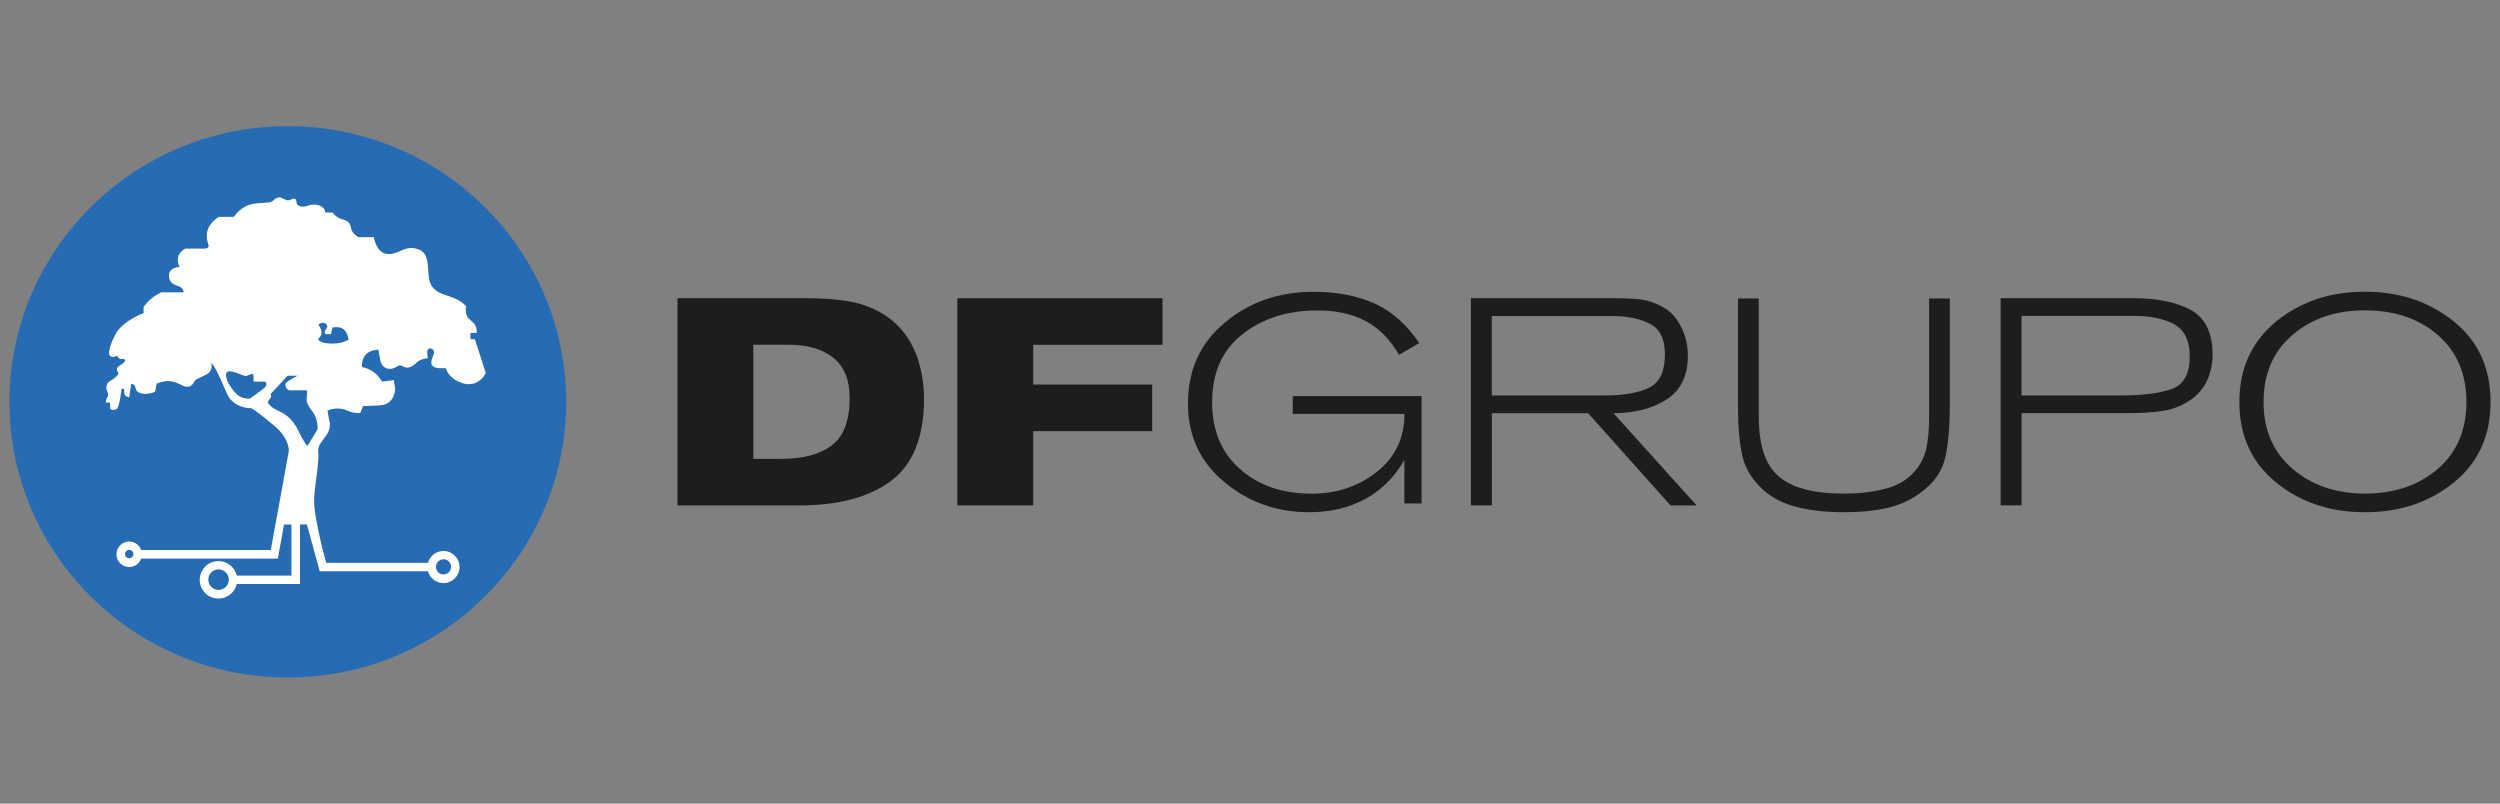
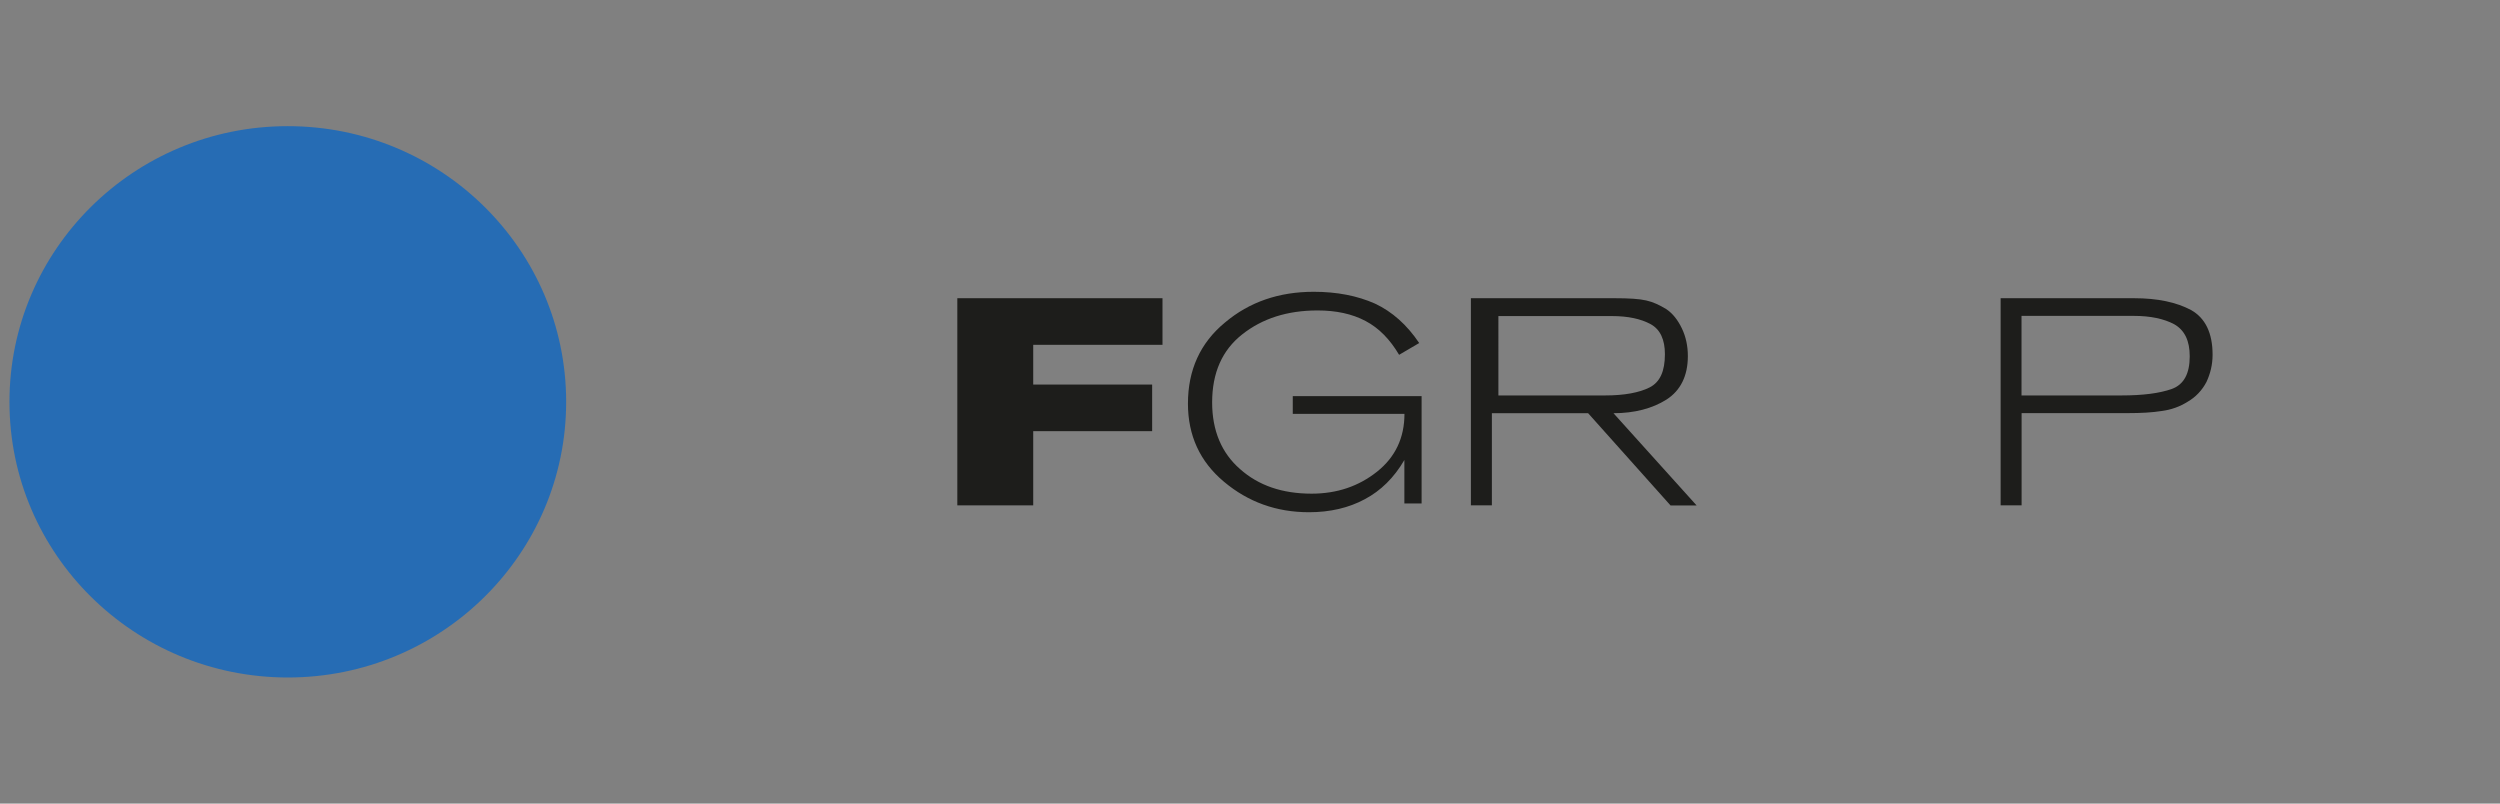
<svg xmlns="http://www.w3.org/2000/svg" version="1.1" id="Capa_1" x="0px" y="0px" viewBox="0 0 280 90" style="enable-background:new 0 0 280 90;" xml:space="preserve">
  <rect x="0" y="0" width="280" height="90" fill="#808080" stroke="none" />
  <style type="text/css">
	.st0{fill:#266CB4;}
	.st1{fill:#1D1D1B;}
	.st2{fill:#FFFFFF;}
</style>
  <path class="st0" d="M1.06,45.02C1.05,27.97,15,14.13,32.21,14.13c17.22-0.01,31.19,13.81,31.2,30.86  c0.01,17.05-13.94,30.88-31.16,30.89C15.03,75.88,1.06,62.07,1.06,45.02" />
-   <path class="st1" d="M75.88,56.6V33.4h14.37c2.77,0,4.92,0.25,6.39,0.73c1.47,0.49,2.74,1.21,3.76,2.19  c1.02,0.98,1.79,2.19,2.32,3.66c0.52,1.5,0.77,3.06,0.77,4.7c0,4.25-1.23,7.31-3.65,9.15c-2.46,1.84-5.9,2.78-10.37,2.78H75.88z   M84.38,51.39h3.13c2.52,0,4.42-0.53,5.72-1.57c1.3-1.01,1.93-2.78,1.93-5.26c0-2.02-0.6-3.51-1.83-4.49  c-1.23-0.98-2.91-1.46-5.02-1.46h-3.94V51.39z" />
  <polygon class="st1" points="130.2,33.4 130.2,38.62 115.72,38.62 115.72,43.07 129.04,43.07 129.04,48.29 115.72,48.29   115.72,56.6 107.22,56.6 107.22,33.4 " />
  <path class="st1" d="M159.22,44.36v12.03h-1.93v-4.87c-1.16,1.99-2.64,3.44-4.43,4.39c-1.79,0.97-3.9,1.46-6.25,1.46  c-3.65,0-6.81-1.14-9.52-3.41c-2.7-2.26-4.04-5.18-4.04-8.76c0-3.75,1.37-6.79,4.15-9.08c2.73-2.3,6.04-3.44,9.94-3.44  c2.6,0,4.89,0.45,6.85,1.32c1.94,0.91,3.58,2.37,4.96,4.42l-2.25,1.32c-1.01-1.71-2.24-2.99-3.76-3.79c-1.51-0.8-3.3-1.18-5.38-1.18  c-3.37,0-6.18,0.9-8.43,2.68c-2.25,1.77-3.37,4.31-3.37,7.62c0,3.16,1.06,5.67,3.13,7.47c2.08,1.85,4.74,2.75,8.01,2.75  c2.85,0,5.28-0.83,7.34-2.47c2.04-1.63,3.06-3.79,3.06-6.47h-12.51v-1.98H159.22z" />
-   <path class="st1" d="M167.09,46.27V56.6h-2.35V33.4h15.45h0.67c1.57,0,2.74,0.07,3.51,0.25c0.78,0.17,1.51,0.52,2.25,0.97  c0.73,0.49,1.29,1.21,1.75,2.16c0.45,0.94,0.67,1.98,0.67,3.1c0,2.22-0.82,3.86-2.39,4.87c-1.58,1-3.59,1.53-5.94,1.53l9.31,10.33  h-2.92l-9.23-10.33H167.09z M167.09,44.29h12.68c2.14,0,3.83-0.31,4.99-0.9c1.16-0.59,1.71-1.81,1.71-3.72  c0-1.63-0.52-2.78-1.61-3.37c-1.09-0.59-2.53-0.9-4.32-0.9h-0.74h-12.72V44.29z" />
-   <path class="st1" d="M216.06,33.43h2.32V45.4c0,2.36-0.17,4.27-0.49,5.74c-0.32,1.47-1.09,2.68-2.33,3.69  c-1.22,1.01-2.56,1.67-4.03,2.02c-1.48,0.35-3.16,0.52-5.03,0.52c-2,0-3.83-0.21-5.44-0.63c-1.65-0.45-2.98-1.21-4.01-2.29  c-1.05-1.08-1.71-2.29-1.96-3.65c-0.28-1.36-0.43-2.96-0.43-4.87V45.4V33.43h2.32v11.51v1.64c0,3.27,0.74,5.53,2.25,6.78  c1.48,1.29,3.9,1.92,7.27,1.92c1.72,0,3.23-0.17,4.57-0.52c1.3-0.31,2.35-0.9,3.16-1.74c0.77-0.8,1.27-1.73,1.51-2.74  c0.21-1.01,0.32-2.19,0.32-3.52v-1.81V33.43z" />
+   <path class="st1" d="M167.09,46.27V56.6h-2.35V33.4h15.45h0.67c1.57,0,2.74,0.07,3.51,0.25c0.78,0.17,1.51,0.52,2.25,0.97  c0.73,0.49,1.29,1.21,1.75,2.16c0.45,0.94,0.67,1.98,0.67,3.1c0,2.22-0.82,3.86-2.39,4.87c-1.58,1-3.59,1.53-5.94,1.53l9.31,10.33  h-2.92l-9.23-10.33H167.09z M167.09,44.29h12.68c2.14,0,3.83-0.31,4.99-0.9c1.16-0.59,1.71-1.81,1.71-3.72  c0-1.63-0.52-2.78-1.61-3.37c-1.09-0.59-2.53-0.9-4.32-0.9h-12.72V44.29z" />
  <path class="st1" d="M226.42,46.27V56.6h-2.35V33.4h14.96c2.64,0,4.74,0.46,6.36,1.32c1.61,0.9,2.42,2.58,2.42,5.01  c0,1.11-0.25,2.12-0.69,3.06c-0.5,0.94-1.19,1.67-2.08,2.19c-0.88,0.56-1.86,0.91-2.92,1.05c-1.05,0.17-2.31,0.24-3.82,0.24h-0.36  H226.42z M226.42,44.29h11.17c2.42,0,4.28-0.24,5.66-0.73c1.34-0.49,2-1.71,2-3.65c0-1.74-0.56-2.92-1.73-3.59  c-1.16-0.62-2.66-0.94-4.53-0.94h-12.58V44.29z" />
-   <path class="st1" d="M278.94,45.02c0,3.79-1.36,6.78-4.1,9.01c-2.74,2.23-6.08,3.34-9.98,3.34c-3.9,0-7.21-1.11-9.94-3.34  c-2.74-2.23-4.11-5.22-4.11-9.01c0-3.76,1.37-6.75,4.11-9.01c2.74-2.23,6.05-3.34,9.94-3.34c3.9,0,7.2,1.11,9.98,3.34  C277.58,38.23,278.94,41.23,278.94,45.02 M276.24,45.02c0-3.17-1.08-5.67-3.23-7.52c-2.14-1.85-4.89-2.74-8.15-2.74  c-3.24,0-5.94,0.9-8.08,2.74c-2.18,1.84-3.26,4.35-3.26,7.52c0,3.16,1.09,5.64,3.23,7.48c2.15,1.84,4.85,2.78,8.12,2.78  c3.26,0,5.97-0.9,8.15-2.75C275.16,50.69,276.24,48.18,276.24,45.02" />
-   <path class="st2" d="M37.15,38.48c-1.27,0-1.53-0.46-1.53-0.46l0.24-0.32c0.01-0.02,0.02-0.03,0.04-0.05  c0.23-0.25,0.07-0.77-0.01-0.9c-0.08-0.14-0.22-0.37-0.22-0.37c0.31-0.31,0.71-0.31,0.92,0c0.2,0.31-0.1,0.41-0.2,0.71  c-0.06,0.17,0.01,0.27,0.08,0.33h0.6l0.17-0.74c0.12-0.02,0.28-0.04,0.48-0.04c1.23,0,1.32,1.42,1.32,1.42  C38.3,38.4,37.91,38.48,37.15,38.48 M35.57,48.08l-1.13,1.86c0,0-0.31-0.2-0.99-1.63c-0.68-1.42-1.46-1.94-2.38-2.35  C30.16,45.55,30,45.05,30,45.05s0.06-0.21,0.26-0.42c0.2-0.2,0.05-0.5,0.05-0.5l1.9-2.05h1.12c-0.22,0.11-0.58,0.31-0.89,0.5  c-0.48,0.29-0.54,0.42-0.44,0.73c0.1,0.31,0.41,0.41,0.41,0.41h1.94c0.1,0.2,0,0.61,0,1.02c0,0.41,0.1,0.61,0.7,1.42  C35.64,46.97,35.57,48.08,35.57,48.08 M29.37,43.64c-0.84,0.59-1.35,1-1.35,1s-0.92,0.1-1.53-0.51c-0.31-0.31-1.31-1.49-1.16-2.27  c0.14-0.79,1.98,0.37,2.29,0.25c0.3-0.12,0.62-0.26,0.62-0.26l0.16,0.17v0.72h1.28C29.67,42.73,30.21,43.05,29.37,43.64   M49.67,62.64c0.47,0,0.85,0.38,0.85,0.85c0,0.47-0.38,0.85-0.85,0.85c-0.47,0-0.85-0.38-0.85-0.85  C48.83,63.02,49.21,62.64,49.67,62.64 M24.48,66.07c-0.63,0-1.15-0.51-1.15-1.15s0.51-1.15,1.15-1.15c0.63,0,1.15,0.52,1.15,1.15  S25.11,66.07,24.48,66.07 M14.47,62.52c-0.26,0-0.47-0.21-0.47-0.47c0-0.26,0.21-0.47,0.47-0.47c0.26,0,0.47,0.21,0.47,0.47  C14.94,62.31,14.73,62.52,14.47,62.52 M53.18,37.99h-0.49v-0.7h0.71c0-1.02-0.41-1.12-0.9-1.61c-0.49-0.49-0.29-1.38-0.29-1.38  c-1.29-1.36-2.79-0.99-3.74-2.11c-0.96-1.12,0.04-3.57-1.51-4.22c-1.55-0.65-2.23,0.55-3.53,0.48c-1.3-0.07-1.56-1.88-1.56-1.88  h-1.72c0,0-0.73-0.39-0.83-1c-0.1-0.61-0.31-0.82-1.02-1.02c-0.71-0.2-1.05-0.75-1.05-0.75h-0.82c-0.03-0.75-1.09-1.08-1.9-0.78  c-0.82,0.31-1.33,0-1.33-0.41c0-0.41-0.31-0.41-0.57-0.28c-0.26,0.13-0.45,0.18-0.94-0.1c-0.48-0.28-0.84-0.03-1.15,0.28  c-0.31,0.31-1.43,0.1-2.55,0.41c-1.12,0.31-1.79,1.37-1.79,1.37h-1.7c-1.65,1.06-1.41,2.4-1.18,3.03c0.23,0.62-0.43,0.52-0.84,0.52  h-1.71c-1.4,0.73-0.66,2.06-0.66,2.06c-0.33,0-1.1,0.17-1.17,0.79c-0.07,0.62,0.17,1.11,0.9,1.3c0.72,0.18,0.74,0.75,0.74,0.75  h-2.52c-1.36,0.62-1.98,1.67-1.98,1.67v0.66c-1.1,0.4-2.57,1.33-3.08,2.25c-0.51,0.92-1.02,2.24-0.67,2.54  c0.35,0.29,0.8-0.03,0.8-0.03c0.14,0.57,0.78,0.35,0.78,0.35l0.11,0.25c-0.1,0.15-0.21,0.26-0.7,0.57  c-0.49,0.31-0.03,0.79-0.03,0.79c-0.12,0.29-0.49,0.63-0.9,0.84c-0.41,0.2-0.61,0.71-0.38,1.19c0.23,0.47-0.03,0.75-0.1,0.92  c-0.07,0.17-0.06,0.36-0.06,0.36h0.47l0.04,0.73c0,0,0.38,0.19,0.71-0.03c0.32-0.22,0.55-2.25,0.55-2.25l0.28-0.01  c0,0,0,0.19,0.02,0.53c0.02,0.34,0.55,0.43,0.55,0.43l0.23-1.53c0.81,0.19,0.15,0.76,1,1.05c0.85,0.29,1.68-0.16,1.68-0.16  l0.16-0.89c1.35-0.57,2.1-0.19,2.86,0.19c0.76,0.38,1.15,0,1.34-0.38c0.19-0.38,0.57-0.38,1.41-0.86s0.48-1.27,0.48-1.27  c0.36,0.17,0.98,1.55,1.75,3.36c0.77,1.81,2.78,1.71,2.78,1.71s0.85,0.49,2.66,2.05c1.1,0.95,1.47,1.86,1.54,2.69l-2.03,11.14H15.81  c-0.2-0.55-0.72-0.95-1.34-0.95c-0.79,0-1.43,0.64-1.43,1.43c0,0.79,0.64,1.43,1.43,1.43c0.62,0,1.15-0.4,1.34-0.95h15.31l0.69-3.81  h0.83v5.72h-6.12c-0.22-0.93-1.05-1.63-2.05-1.63c-1.16,0-2.1,0.94-2.1,2.1c0,1.16,0.94,2.1,2.1,2.1c1,0,1.83-0.7,2.05-1.63h7.08  v-6.68h0.77l1.44,5.25h12.12c0.21,0.76,0.91,1.33,1.74,1.33c0.99,0,1.8-0.81,1.8-1.8c0-0.99-0.81-1.8-1.8-1.8  c-0.83,0-1.53,0.56-1.74,1.33H36.54l-0.49-1.79l0.02,0.04c-0.51-2.24-0.98-4.34-0.88-5.66c0.1-1.33,0.37-2.8,0.44-3.9  c0-0.03,0-0.05,0-0.08c0.04-0.4,0.05-0.74,0.02-0.97c-0.1-0.71,0.31-1.12,0.86-1.87c0.55-0.75,0.43-1.4,0.43-1.4l-0.27-1.42  c0.71-0.31,1.63-0.31,2.24,0c0.61,0.31,1.44,0.27,1.44,0.27l0.3-0.77c0,0,0.2,0,1.9-0.09c1.7-0.09,1.71-1.85,1.71-1.85l-0.15-0.98  l-1.32,0.17c-0.92-1.53-2.25-1.62-2.25-1.62c-0.1-2.03,1.84-1.95,1.84-1.95s0,0.1,0.22,1.19c0.22,1.09,1.21,1.06,1.65,0.81  c0.44-0.25,0.48-0.36,0.99-0.09c0.5,0.27,1.03-0.07,1.43-0.48c0.41-0.41,1.24-0.48,1.24-0.48s-0.01-0.13-0.06-0.61  c-0.05-0.48,0.36-0.64,0.65-0.34c0.3,0.3-0.09,0.72-0.19,1.33c-0.1,0.61,0.61,0.74,0.92,0.74h0.7c0.17,0.54,0.6,1.18,1.62,1.59  c2.02,0.8,2.86-1.05,2.86-1.05L53.18,37.99z" />
</svg>